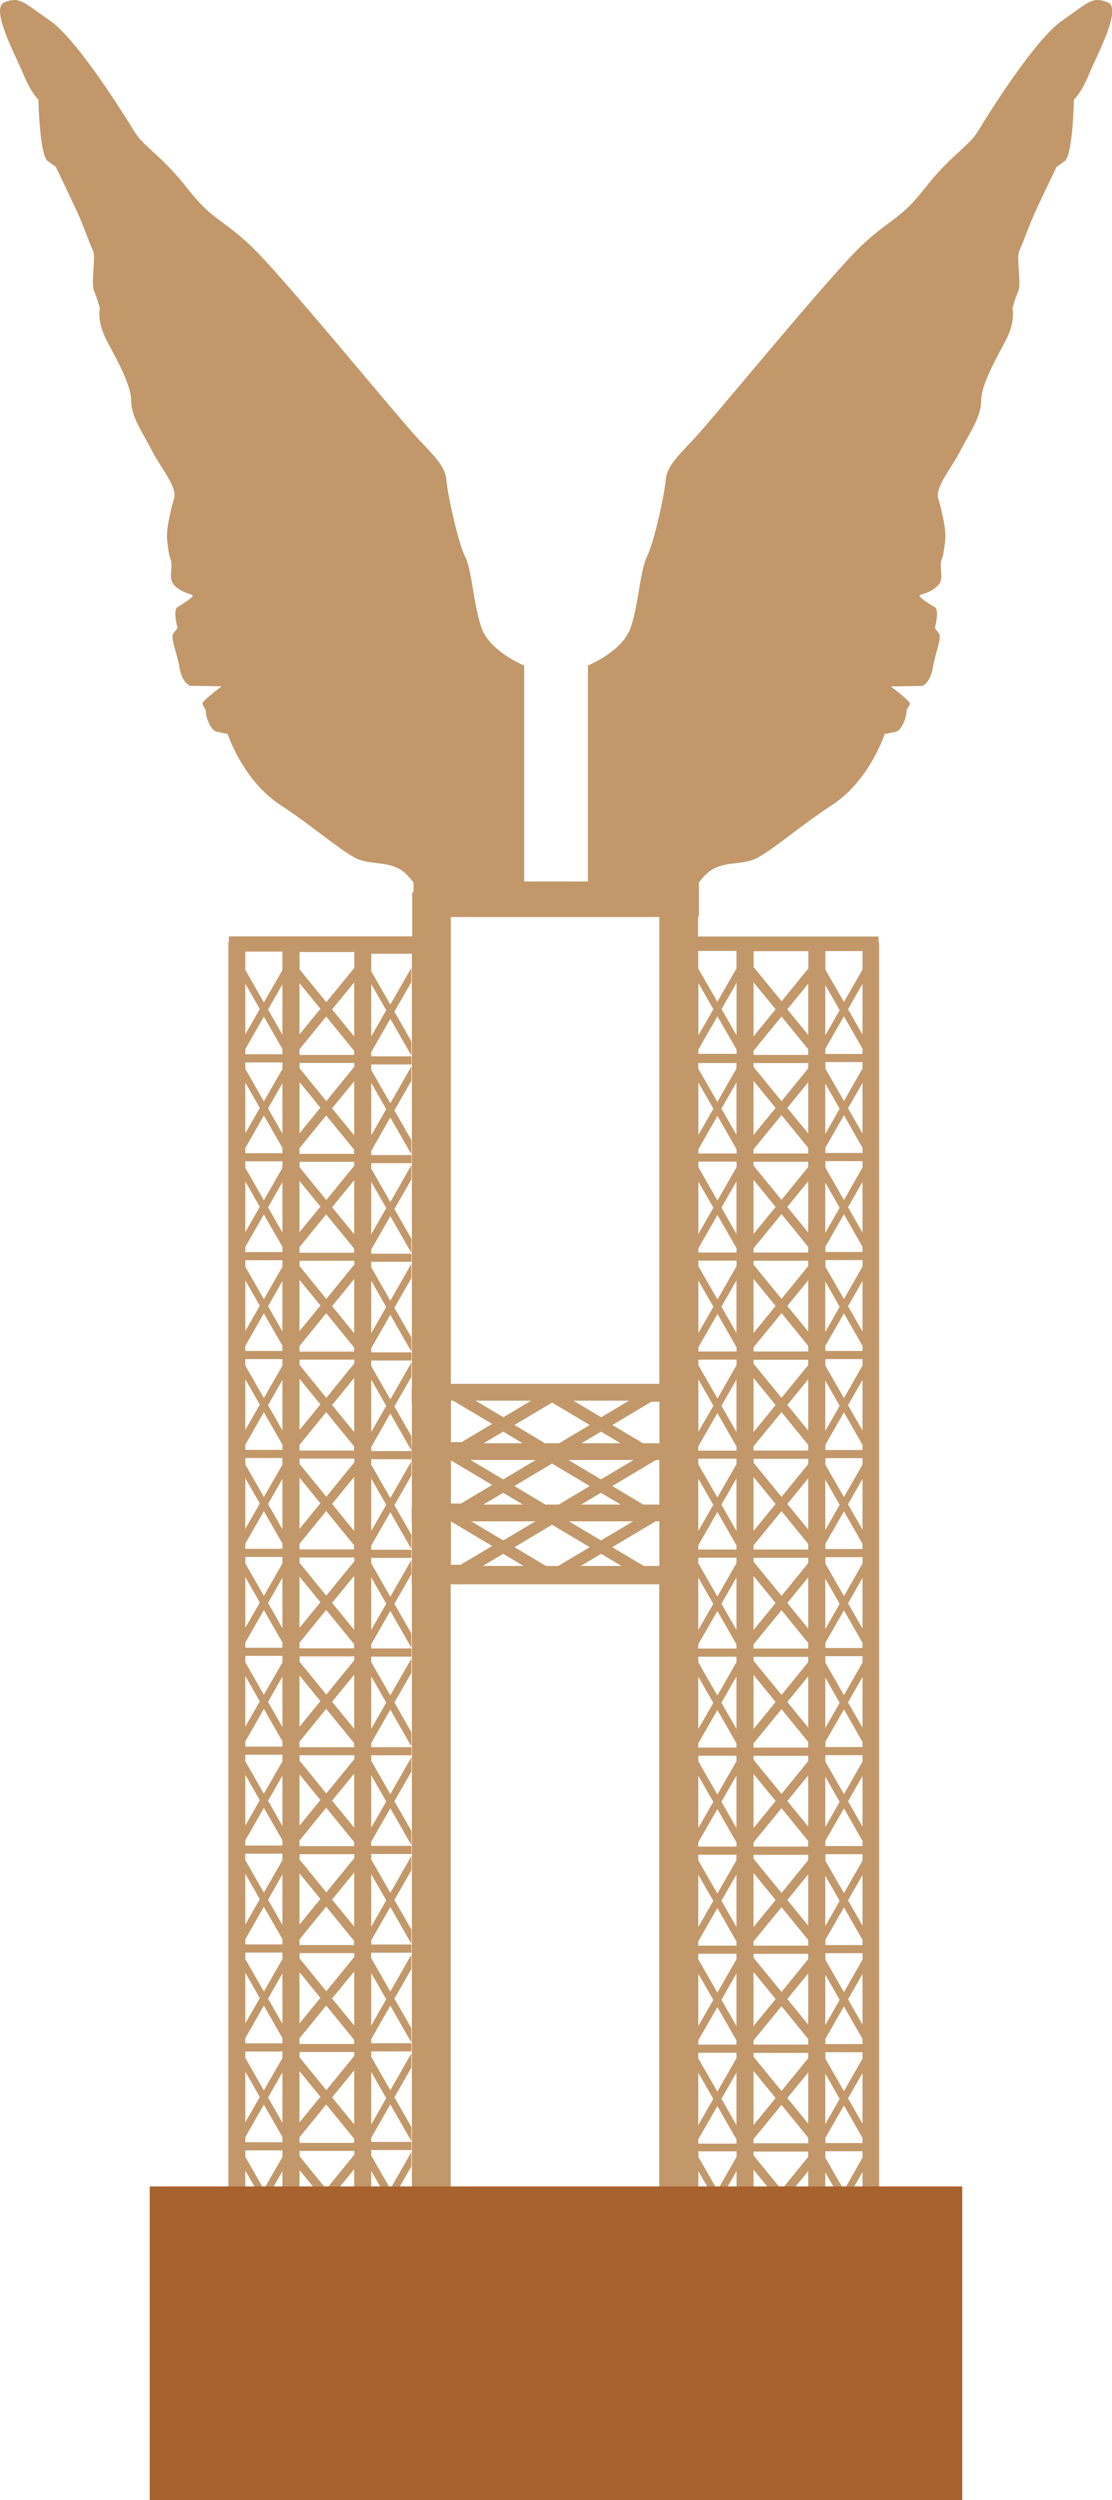
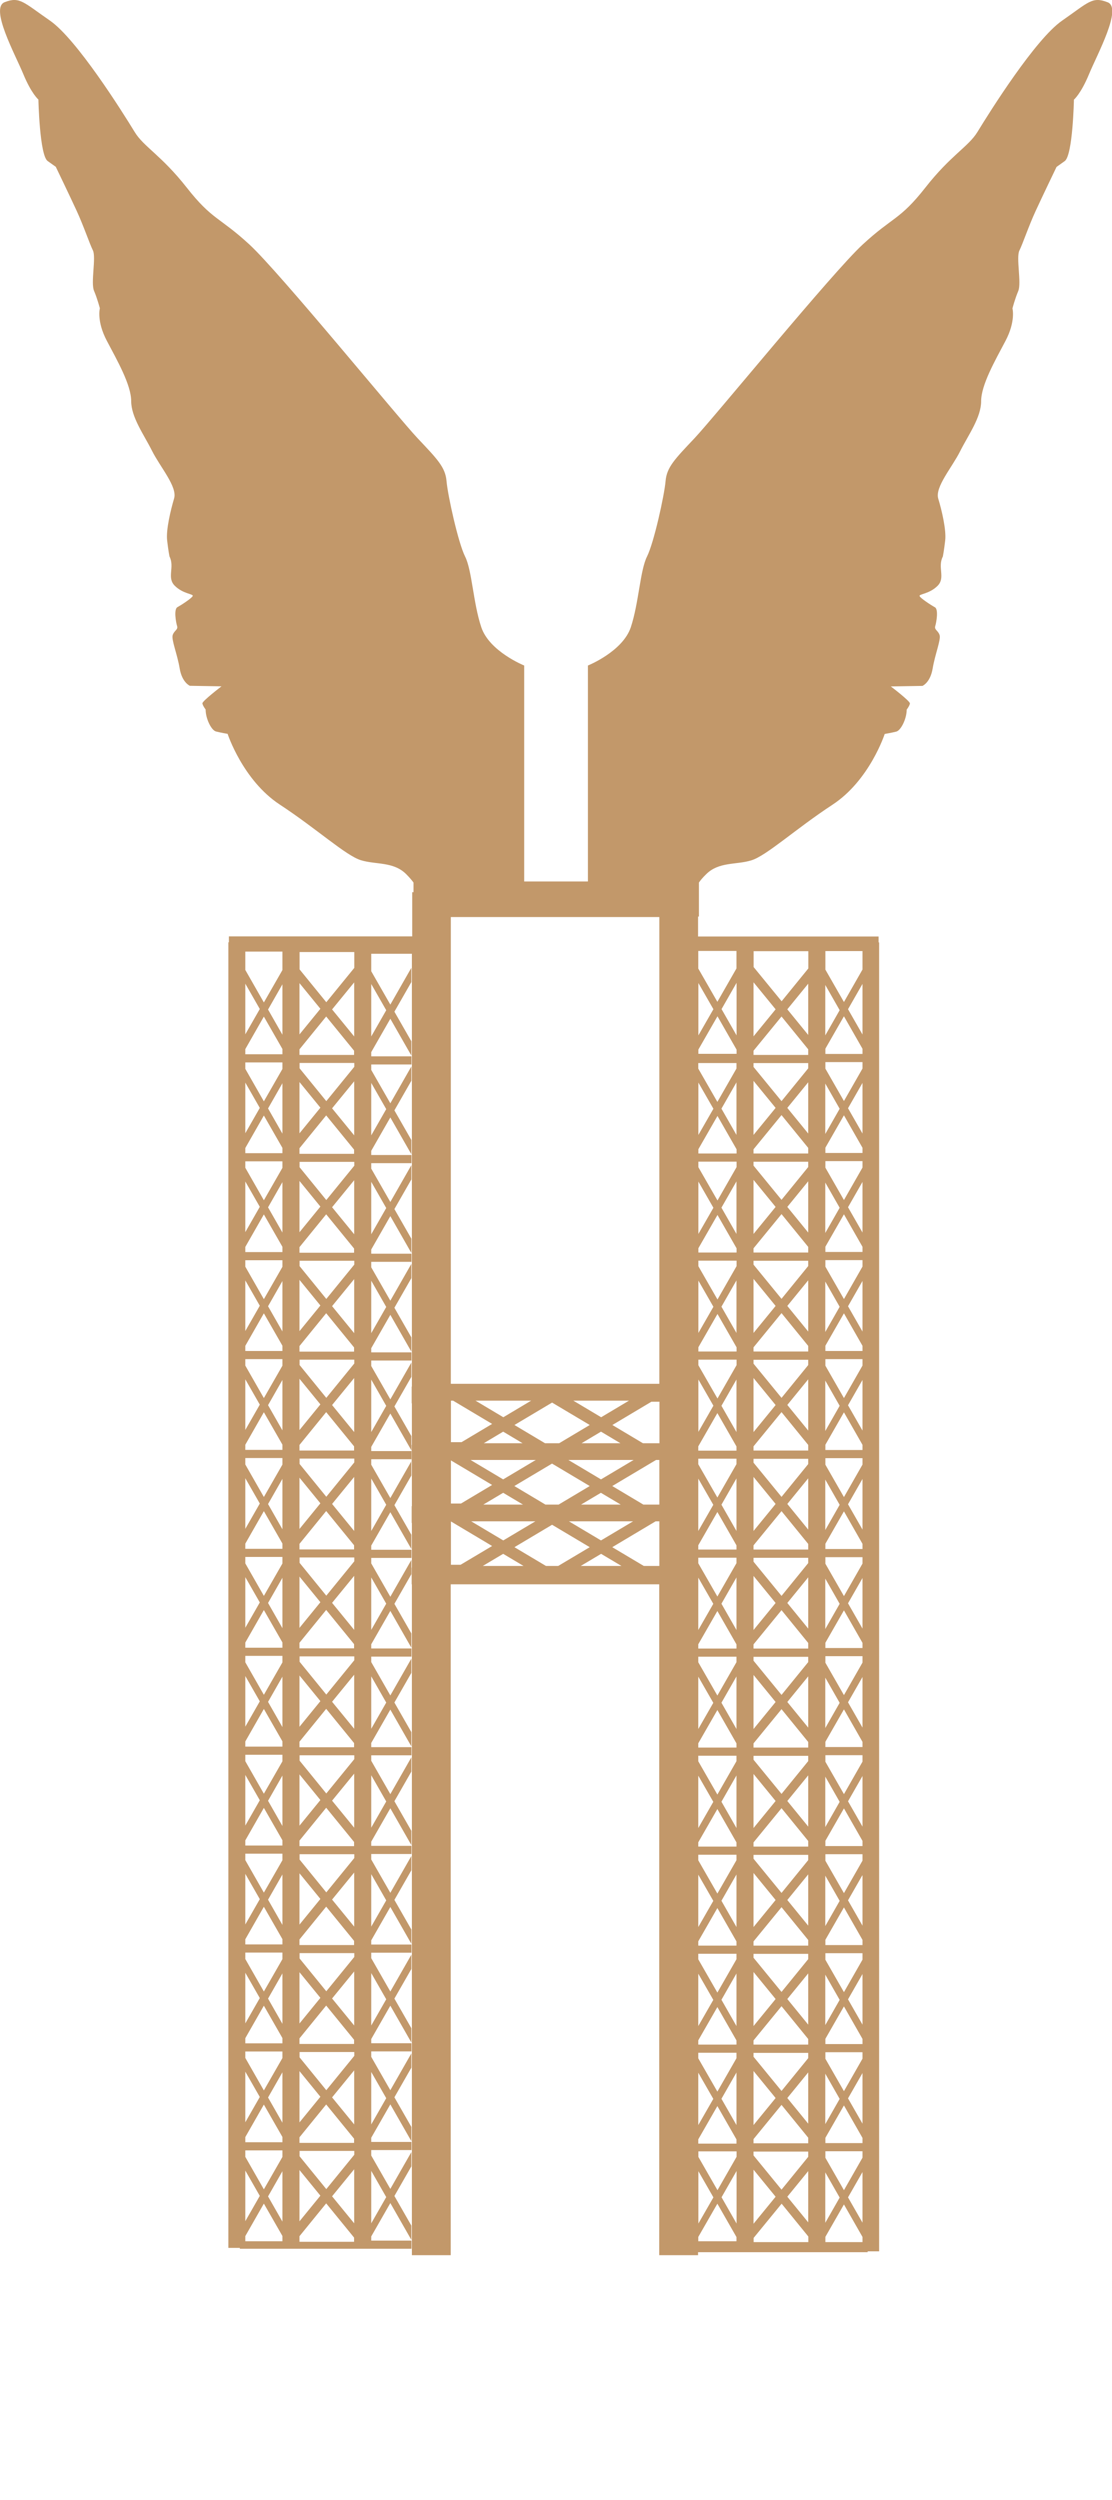
<svg xmlns="http://www.w3.org/2000/svg" id="Capa_1" viewBox="0 0 103.67 233.05">
  <defs>
    <style>.cls-1{fill:#c2986a;}.cls-2{fill:#a7622e;}</style>
  </defs>
  <path class="cls-1" d="M103.23,.2c-1.41-.54-1.73,0-4.22,1.73-2.49,1.73-6.7,8.43-7.89,10.38-.84,1.37-2.49,2.16-4.86,5.19-2.38,3.03-3.03,2.7-5.84,5.3-2.81,2.59-13.84,16.11-15.67,18.05-1.84,1.95-2.59,2.7-2.7,4-.11,1.3-1.08,5.73-1.73,7.03-.65,1.3-.76,4.32-1.51,6.59-.76,2.27-4,3.57-4,3.57v20.13h-5.94v-20.13s-3.24-1.3-4-3.57c-.76-2.27-.86-5.3-1.51-6.59-.65-1.3-1.62-5.73-1.73-7.03s-.86-2.05-2.7-4c-1.84-1.95-12.86-15.46-15.67-18.05-2.81-2.59-3.46-2.27-5.84-5.3-2.38-3.03-4.03-3.82-4.86-5.19-1.19-1.95-5.41-8.65-7.89-10.38C2.17,.2,1.84-.34,.44,.2c-1.41,.54,.97,4.86,1.73,6.7,.76,1.84,1.41,2.38,1.41,2.38,0,0,.11,5.19,.86,5.73l.76,.54s1.3,2.7,1.95,4.11,1.19,3.03,1.51,3.68c.32,.65-.22,3.03,.11,3.78,.32,.76,.54,1.62,.54,1.62,0,0-.32,1.19,.65,3.03,.97,1.84,2.27,4.11,2.27,5.62s1.19,3.13,1.95,4.65c.76,1.51,2.38,3.35,2.05,4.43-.32,1.08-.76,2.92-.65,3.89,.11,.97,.22,1.51,.22,1.51,.51,1-.27,1.97,.49,2.73s1.73,.76,1.68,.95-1.08,.86-1.43,1.05c-.35,.19-.14,1.41-.03,1.76,.11,.35-.27,.41-.41,.84-.14,.43,.43,1.78,.65,3.11,.22,1.32,.95,1.62,.95,1.62l2.95,.05s-1.81,1.38-1.78,1.59c.03,.22,.3,.57,.3,.57,0,.86,.54,1.95,.97,2.05,.43,.11,1.08,.22,1.08,.22,0,0,1.41,4.32,4.86,6.59,3.46,2.27,6.16,4.76,7.57,5.19,1.41,.43,3.03,.11,4.22,1.3,.33,.33,.54,.59,.68,.78v.9h-.12v4.12H21.34v.55h-.05v121.71h1.07v.08h16v-.76h-3.75v-.39l1.78-3.11,1.96,3.43v-1.33l-1.58-2.76,1.58-2.76v-1.33l-1.96,3.43-1.78-3.11v-.51h3.75v-.76h-3.75v-.39l1.78-3.11,1.96,3.43v-1.33l-1.58-2.76,1.58-2.76v-1.33l-1.96,3.43-1.78-3.11v-.51h3.75v-.76h-3.75v-.39l1.78-3.11,1.96,3.43v-1.33l-1.58-2.76,1.58-2.76v-1.33l-1.96,3.43-1.78-3.11v-.51h3.75v-.76h-3.75v-.39l1.78-3.11,1.96,3.43v-1.33l-1.58-2.76,1.58-2.76v-1.33l-1.96,3.43-1.78-3.11v-.51h3.75v-.76h-3.75v-.39l1.78-3.11,1.96,3.43v-1.33l-1.58-2.76,1.58-2.76v-1.33l-1.96,3.43-1.78-3.11v-.51h3.75v-.76h-3.75v-.39l1.78-3.11,1.96,3.43v-1.33l-1.58-2.76,1.58-2.76v-1.33l-1.96,3.43-1.78-3.11v-.51h3.75v-.76h-3.75v-.39l1.78-3.11,1.96,3.43v-1.33l-1.58-2.76,1.58-2.76v-1.33l-1.96,3.43-1.78-3.11v-.51h3.75v-.76h-3.75v-.39l1.78-3.11,1.96,3.43v-1.33l-1.58-2.76,1.58-2.76v-1.33l-1.96,3.43-1.78-3.11v-.51h3.75v-.76h-3.75v-.39l1.78-3.11,1.96,3.43v-1.33l-1.58-2.76,1.58-2.76v-1.33l-1.96,3.43-1.78-3.11v-.51h3.75v-.76h-3.75v-.39l1.78-3.11,1.96,3.43v-1.33l-1.58-2.76,1.58-2.76v-1.33l-1.96,3.43-1.78-3.11v-.51h3.75v-.76h-3.75v-.39l1.78-3.11,1.96,3.43v-1.33l-1.58-2.76,1.58-2.76v-1.33l-1.96,3.43-1.78-3.11v-.51h3.75v-.76h-3.75v-.39l1.78-3.11,1.96,3.43v-1.33l-1.58-2.76,1.58-2.76v-1.33l-1.96,3.43-1.78-3.11v-.51h3.75v-.76h-3.75v-.39l1.78-3.11,1.96,3.43v-1.33l-1.58-2.76,1.58-2.76v-1.33l-1.96,3.43-1.78-3.11v-1.63h3.79v40.35h-.02v1.56h.02v3.87h-.02v1.56h.02v4.16h-.02v1.56h.02v4.16h-.02v1.56h.02v62.54h3.62v-62.54h19.44v62.54h3.62v-.28h15.81v-.08h1.07V87.85h-.05v-.55h-16.83v-1.86h.08v-3.17c.14-.2,.34-.45,.67-.77,1.19-1.19,2.81-.86,4.22-1.3,1.41-.43,4.11-2.92,7.57-5.19,3.46-2.27,4.86-6.59,4.86-6.59,0,0,.65-.11,1.08-.22,.43-.11,.97-1.19,.97-2.05,0,0,.27-.35,.3-.57,.03-.22-1.78-1.59-1.78-1.59l2.95-.05s.73-.3,.95-1.62c.22-1.32,.78-2.68,.65-3.11s-.51-.49-.41-.84c.11-.35,.32-1.57-.03-1.76-.35-.19-1.38-.86-1.43-1.05-.05-.19,.92-.19,1.68-.95,.76-.76-.03-1.73,.49-2.73,0,0,.11-.54,.22-1.51s-.32-2.81-.65-3.89c-.32-1.08,1.3-2.92,2.05-4.43,.76-1.51,1.95-3.13,1.95-4.65s1.3-3.78,2.27-5.62c.97-1.84,.65-3.03,.65-3.03,0,0,.22-.86,.54-1.62,.32-.76-.22-3.13,.11-3.78,.32-.65,.86-2.27,1.51-3.68s1.95-4.11,1.95-4.11l.76-.54c.76-.54,.86-5.73,.86-5.73,0,0,.65-.54,1.41-2.38,.76-1.84,3.13-6.16,1.73-6.7ZM22.87,202.34l1.35,2.36-1.35,2.36v-4.72Zm0-9.22l1.35,2.36-1.35,2.36v-4.72Zm0-9.22l1.35,2.36-1.35,2.36v-4.72Zm0-9.22l1.35,2.36-1.35,2.36v-4.72Zm0-9.22l1.35,2.36-1.35,2.36v-4.72Zm0-9.22l1.35,2.36-1.35,2.36v-4.72Zm0-9.22l1.35,2.36-1.35,2.36v-4.72Zm0-9.22l1.35,2.36-1.35,2.36v-4.72Zm0-9.22l1.35,2.36-1.35,2.36v-4.72Zm0-9.22l1.35,2.36-1.35,2.36v-4.72Zm0-9.22l1.35,2.36-1.35,2.36v-4.72Zm0-9.22l1.35,2.36-1.35,2.36v-4.72Zm0-9.22l1.35,2.36-1.35,2.36v-4.72Zm0,116.75l1.73-3.03,1.73,3.02v.49h-3.46v-.48Zm3.46-1.35l-1.34-2.35,1.34-2.35v4.7Zm1.59-4.81l1.95,2.39-1.95,2.39v-4.78Zm-1.59-1.22l-1.73,3.02-1.73-3.03v-.6h3.46v.61Zm-3.46-1.37v-.48l1.73-3.03,1.73,3.02v.49h-3.46Zm3.46-1.82l-1.34-2.35,1.34-2.35v4.7Zm1.59-4.81l1.95,2.39-1.95,2.39v-4.78Zm-1.59-1.22l-1.73,3.02-1.73-3.03v-.6h3.46v.61Zm-3.46-1.37v-.48l1.73-3.03,1.73,3.02v.49h-3.46Zm3.46-1.82l-1.34-2.35,1.34-2.35v4.7Zm1.59-4.81l1.95,2.39-1.95,2.39v-4.78Zm-1.59-1.22l-1.73,3.02-1.73-3.03v-.6h3.46v.61Zm-3.46-1.37v-.48l1.73-3.03,1.73,3.02v.49h-3.46Zm3.46-1.82l-1.34-2.35,1.34-2.35v4.7Zm1.59-4.81l1.95,2.39-1.95,2.39v-4.78Zm-1.59-1.22l-1.73,3.02-1.73-3.03v-.6h3.46v.61Zm-3.46-1.37v-.48l1.73-3.03,1.73,3.02v.49h-3.46Zm3.46-1.82l-1.34-2.35,1.34-2.35v4.7Zm1.59-4.81l1.95,2.39-1.95,2.39v-4.78Zm-1.59-1.22l-1.73,3.02-1.73-3.03v-.6h3.46v.61Zm-3.46-1.37v-.48l1.73-3.03,1.73,3.02v.49h-3.46Zm3.46-1.82l-1.34-2.35,1.34-2.35v4.7Zm1.59-4.81l1.95,2.39-1.95,2.39v-4.78Zm-1.59-1.22l-1.73,3.02-1.73-3.03v-.6h3.46v.61Zm-3.46-1.37v-.48l1.73-3.03,1.73,3.02v.49h-3.46Zm3.46-1.82l-1.34-2.35,1.34-2.35v4.7Zm1.59-4.81l1.95,2.39-1.95,2.39v-4.78Zm-1.59-1.22l-1.73,3.02-1.73-3.03v-.6h3.46v.61Zm-3.46-1.37v-.48l1.73-3.03,1.73,3.02v.49h-3.46Zm3.46-1.82l-1.34-2.35,1.34-2.35v4.7Zm1.59-4.81l1.95,2.39-1.95,2.39v-4.78Zm-1.59-1.22l-1.73,3.02-1.73-3.03v-.6h3.46v.61Zm-3.46-1.37v-.48l1.73-3.03,1.73,3.02v.49h-3.46Zm3.46-1.82l-1.34-2.35,1.34-2.35v4.7Zm1.59-4.81l1.95,2.39-1.95,2.39v-4.78Zm-1.59-1.22l-1.73,3.02-1.73-3.03v-.6h3.46v.61Zm-3.46-1.37v-.48l1.73-3.03,1.73,3.02v.49h-3.46Zm3.46-1.82l-1.34-2.35,1.34-2.35v4.7Zm1.59-4.81l1.95,2.39-1.95,2.39v-4.78Zm-1.59-1.22l-1.73,3.02-1.73-3.03v-.6h3.46v.61Zm-3.46-1.37v-.48l1.73-3.03,1.73,3.02v.49h-3.46Zm3.46-1.82l-1.34-2.35,1.34-2.35v4.7Zm1.59-4.81l1.95,2.39-1.95,2.39v-4.78Zm-1.59-1.22l-1.73,3.02-1.73-3.03v-.6h3.46v.61Zm-3.46-1.37v-.48l1.73-3.03,1.73,3.02v.49h-3.46Zm3.46-1.82l-1.34-2.35,1.34-2.35v4.7Zm1.59-4.81l1.95,2.39-1.95,2.39v-4.78Zm-1.59-1.22l-1.73,3.02-1.73-3.03v-.6h3.46v.61Zm-3.46-1.37v-.48l1.73-3.03,1.73,3.02v.49h-3.46Zm3.46-1.82l-1.34-2.35,1.34-2.35v4.7Zm1.59-4.81l1.95,2.39-1.95,2.39v-4.78Zm-1.59-1.22l-1.73,3.02-1.73-3.03v-1.71h3.46v1.73Zm1.59,118.55v-.52l2.49-3.06,2.6,3.19v.39h-5.1Zm5.1-1.72l-2.06-2.52,2.06-2.52v5.05Zm2.99-2.45l-1.4,2.45v-4.89l1.4,2.45Zm-2.99-3.93l-2.6,3.19-2.49-3.06v-.5h5.1v.36Zm-5.1-1.12v-.52l2.49-3.06,2.6,3.19v.39h-5.1Zm5.1-1.72l-2.06-2.52,2.06-2.52v5.05Zm2.99-2.45l-1.4,2.45v-4.89l1.4,2.45Zm-2.99-3.93l-2.6,3.19-2.49-3.06v-.5h5.1v.36Zm-5.1-1.12v-.52l2.49-3.06,2.6,3.19v.39h-5.1Zm5.1-1.72l-2.06-2.52,2.06-2.52v5.05Zm2.99-2.45l-1.4,2.45v-4.89l1.4,2.45Zm-2.99-3.93l-2.6,3.19-2.49-3.06v-.5h5.1v.36Zm-5.1-1.12v-.52l2.49-3.06,2.6,3.19v.39h-5.1Zm5.1-1.72l-2.06-2.52,2.06-2.52v5.05Zm2.99-2.45l-1.4,2.45v-4.89l1.4,2.45Zm-2.99-3.93l-2.6,3.19-2.49-3.06v-.5h5.1v.36Zm-5.1-1.12v-.52l2.49-3.06,2.6,3.19v.39h-5.1Zm5.1-1.72l-2.06-2.52,2.06-2.52v5.05Zm2.99-2.45l-1.4,2.45v-4.89l1.4,2.45Zm-2.99-3.93l-2.6,3.19-2.49-3.06v-.5h5.1v.36Zm-5.1-1.12v-.52l2.49-3.06,2.6,3.19v.39h-5.1Zm5.1-1.72l-2.06-2.52,2.06-2.52v5.05Zm2.99-2.45l-1.4,2.45v-4.89l1.4,2.45Zm-2.99-3.93l-2.6,3.19-2.49-3.06v-.5h5.1v.36Zm-5.1-1.12v-.52l2.49-3.06,2.6,3.19v.39h-5.1Zm5.1-1.72l-2.06-2.52,2.06-2.52v5.05Zm2.99-2.45l-1.4,2.45v-4.89l1.4,2.45Zm-2.99-3.93l-2.6,3.19-2.49-3.06v-.5h5.1v.36Zm-5.1-1.12v-.52l2.49-3.06,2.6,3.19v.39h-5.1Zm5.1-1.72l-2.06-2.52,2.06-2.52v5.05Zm2.99-2.45l-1.4,2.45v-4.89l1.4,2.45Zm-2.99-3.93l-2.6,3.19-2.49-3.06v-.5h5.1v.36Zm-5.1-1.12v-.52l2.49-3.06,2.6,3.19v.39h-5.1Zm5.1-1.72l-2.06-2.52,2.06-2.52v5.05Zm2.99-2.45l-1.4,2.45v-4.89l1.4,2.45Zm-2.99-3.93l-2.6,3.19-2.49-3.06v-.5h5.1v.36Zm-5.1-1.12v-.52l2.49-3.06,2.6,3.19v.39h-5.1Zm5.1-1.72l-2.06-2.52,2.06-2.52v5.05Zm2.99-2.45l-1.4,2.45v-4.89l1.4,2.45Zm-2.99-3.93l-2.6,3.19-2.49-3.06v-.5h5.1v.36Zm-5.1-1.12v-.52l2.49-3.06,2.6,3.19v.39h-5.1Zm5.1-1.72l-2.06-2.52,2.06-2.52v5.05Zm2.99-2.45l-1.4,2.45v-4.89l1.4,2.45Zm-2.99-3.93l-2.6,3.19-2.49-3.06v-.5h5.1v.36Zm-5.1-1.12v-.52l2.49-3.06,2.6,3.19v.39h-5.1Zm5.1-1.72l-2.06-2.52,2.06-2.52v5.05Zm2.99-2.45l-1.4,2.45v-4.89l1.4,2.45Zm-2.99-3.93l-2.6,3.19-2.49-3.06v-.5h5.1v.36Zm-5.1-1.12v-.52l2.49-3.06,2.6,3.19v.39h-5.1Zm5.1-1.72l-2.06-2.52,2.06-2.52v5.05Zm2.99-2.45l-1.4,2.45v-4.89l1.4,2.45Zm-2.99-3.93l-2.6,3.19-2.49-3.06v-1.62h5.1v1.48Zm27,55.74l-2.94-1.75,4.04-2.41h.35v4.16h-1.44Zm-9.12,0l-2.94-1.75,3.51-2.09,3.51,2.09-2.94,1.75h-1.14Zm-2.09,0h-3.8l1.9-1.13,1.9,1.13Zm5.41-11.44l1.81-1.08,1.81,1.08h-3.62Zm4.85,1.56l-3.04,1.81-3.04-1.81h6.07Zm-6.94-1.56h-1.32l-2.85-1.7,3.51-2.09,3.51,2.09-2.85,1.7Zm-3.41,0h-3.62l1.81-1.08,1.81,1.08Zm1.23,1.56l-3.04,1.81-3.04-1.81h6.07Zm1.52,.34l3.51,2.09-2.9,1.73h-1.23l-2.9-1.73,3.51-2.09Zm2.7,3.82l1.85-1.1,1.85,1.1h-3.71Zm4.85,1.56l-2.99,1.78-2.99-1.78h5.98Zm-10.25-1.56h-3.71l1.85-1.1,1.85,1.1Zm1.14,1.56l-2.99,1.78-2.99-1.78h5.98Zm6.13,3.03l1.9,1.13h-3.8l1.9-1.13Zm3.94-4.59l-2.9-1.73,4.08-2.43h.31v4.16h-1.49Zm-.04-5.72l-2.85-1.7,3.64-2.17h.75v3.87h-1.53Zm5.16-35.44h3.56v.51l-1.78,3.11-1.78-3.1v-.52Zm5.15-7.53l2.06,2.52-2.06,2.52v-5.05Zm0,6.38l2.61-3.19,2.49,3.06v.52h-5.1v-.39Zm6.69-6.13l1.34,2.35-1.34,2.35v-4.7Zm-1.59,4.66l-1.95-2.39,1.95-2.39v4.78Zm0,2.61v.5l-2.49,3.06-2.61-3.19v-.36h5.1Zm1.59,103.42l1.34,2.35-1.34,2.35v-4.7Zm-1.59,4.66l-1.95-2.39,1.95-2.39v4.78Zm0-6.11l-2.49,3.06-2.61-3.19v-.36h5.1v.5Zm-5.1,1.2l2.06,2.52-2.06,2.52v-5.05Zm0-2.46v-.39l2.61-3.19,2.49,3.06v.52h-5.1Zm-5.15-64.97l1.78-3.1,1.78,3.11v.39h-3.56v-.4Zm5.15-6.37l2.06,2.52-2.06,2.52v-5.05Zm-1.59,5.04l-1.4-2.45,1.4-2.45v4.89Zm-3.56,2.48h3.56v.51l-1.78,3.11-1.78-3.1v-.52Zm3.56,6.74l-1.4-2.45,1.4-2.45v4.89Zm1.59-5.04l2.06,2.52-2.06,2.52v-5.05Zm-5.15,.16l1.4,2.44-1.4,2.44v-4.87Zm0,6.21l1.78-3.1,1.78,3.11v.39h-3.56v-.4Zm0,1.16h3.56v.51l-1.78,3.11-1.78-3.1v-.52Zm3.56,6.74l-1.4-2.45,1.4-2.45v4.89Zm1.59-5.04l2.06,2.52-2.06,2.52v-5.05Zm-5.15,.16l1.4,2.44-1.4,2.44v-4.87Zm0,6.21l1.78-3.1,1.78,3.11v.39h-3.56v-.4Zm0,1.16h3.56v.51l-1.78,3.11-1.78-3.1v-.52Zm3.56,6.74l-1.4-2.45,1.4-2.45v4.89Zm1.59-5.04l2.06,2.52-2.06,2.52v-5.05Zm-5.15,.16l1.4,2.44-1.4,2.44v-4.87Zm0,6.21l1.78-3.1,1.78,3.11v.39h-3.56v-.4Zm0,1.16h3.56v.51l-1.78,3.11-1.78-3.1v-.52Zm3.56,6.74l-1.4-2.45,1.4-2.45v4.89Zm1.59-5.04l2.06,2.52-2.06,2.52v-5.05Zm-5.15,.16l1.4,2.44-1.4,2.44v-4.87Zm0,6.21l1.78-3.1,1.78,3.11v.39h-3.56v-.4Zm0,1.16h3.56v.51l-1.78,3.11-1.78-3.1v-.52Zm3.56,6.74l-1.4-2.45,1.4-2.45v4.89Zm1.59-5.04l2.06,2.52-2.06,2.52v-5.05Zm-5.15,.16l1.4,2.44-1.4,2.44v-4.87Zm0,6.21l1.78-3.1,1.78,3.11v.39h-3.56v-.4Zm0,1.16h3.56v.51l-1.78,3.11-1.78-3.1v-.52Zm3.56,6.74l-1.4-2.45,1.4-2.45v4.89Zm1.59-5.04l2.06,2.52-2.06,2.52v-5.05Zm-5.15,.16l1.4,2.44-1.4,2.44v-4.87Zm0,6.21l1.78-3.1,1.78,3.11v.39h-3.56v-.4Zm0,1.16h3.56v.51l-1.78,3.11-1.78-3.1v-.52Zm5.15,1.7l2.06,2.52-2.06,2.52v-5.05Zm-1.59,5.04l-1.4-2.45,1.4-2.45v4.89Zm-3.56-4.88l1.4,2.44-1.4,2.44v-4.87Zm0,6.21l1.78-3.1,1.78,3.11v.39h-3.56v-.4Zm10.25-1.46l-1.95-2.39,1.95-2.39v4.78Zm1.59-4.66l1.34,2.35-1.34,2.35v-4.7Zm-1.59-1.45l-2.49,3.06-2.61-3.19v-.36h5.1v.5Zm-5.1-1.26v-.39l2.61-3.19,2.49,3.06v.52h-5.1Zm5.1-1.86l-1.95-2.39,1.95-2.39v4.78Zm1.59-4.66l1.34,2.35-1.34,2.35v-4.7Zm-1.59-1.45l-2.49,3.06-2.61-3.19v-.36h5.1v.5Zm-5.1-1.26v-.39l2.61-3.19,2.49,3.06v.52h-5.1Zm5.1-1.86l-1.95-2.39,1.95-2.39v4.78Zm1.59-4.66l1.34,2.35-1.34,2.35v-4.7Zm-1.59-1.45l-2.49,3.06-2.61-3.19v-.36h5.1v.5Zm-5.1-1.26v-.39l2.61-3.19,2.49,3.06v.52h-5.1Zm5.1-1.86l-1.95-2.39,1.95-2.39v4.78Zm1.59-4.66l1.34,2.35-1.34,2.35v-4.7Zm-1.59-1.45l-2.49,3.06-2.61-3.19v-.36h5.1v.5Zm-5.1-1.26v-.39l2.61-3.19,2.49,3.06v.52h-5.1Zm5.1-1.86l-1.95-2.39,1.95-2.39v4.78Zm1.59-4.66l1.34,2.35-1.34,2.35v-4.7Zm-1.59-1.45l-2.49,3.06-2.61-3.19v-.36h5.1v.5Zm-5.1-1.26v-.39l2.61-3.19,2.49,3.06v.52h-5.1Zm5.1-1.86l-1.95-2.39,1.95-2.39v4.78Zm1.59-4.66l1.34,2.35-1.34,2.35v-4.7Zm-1.59-1.45l-2.49,3.06-2.61-3.19v-.36h5.1v.5Zm-5.1-1.26v-.39l2.61-3.19,2.49,3.06v.52h-5.1Zm5.1-1.86l-1.95-2.39,1.95-2.39v4.78Zm1.59-4.66l1.34,2.35-1.34,2.35v-4.7Zm-1.59-1.45l-2.49,3.06-2.61-3.19v-.36h5.1v.5Zm-5.1-1.26v-.39l2.61-3.19,2.49,3.06v.52h-5.1Zm5.1-1.86l-1.95-2.39,1.95-2.39v4.78Zm1.59-4.66l1.34,2.35-1.34,2.35v-4.7Zm-1.59-1.45l-2.49,3.06-2.61-3.19v-.36h5.1v.5Zm-5.1-1.26v-.39l2.61-3.19,2.49,3.06v.52h-5.1Zm0-6.77l2.06,2.52-2.06,2.52v-5.05Zm-1.59,5.04l-1.4-2.45,1.4-2.45v4.89Zm6.69-.13l-1.95-2.39,1.95-2.39v4.78Zm1.59-4.66l1.34,2.35-1.34,2.35v-4.7Zm-1.59-1.45l-2.49,3.06-2.61-3.19v-.36h5.1v.5Zm-5.1-1.26v-.39l2.61-3.19,2.49,3.06v.52h-5.1Zm0-6.77l2.06,2.52-2.06,2.52v-5.05Zm-1.59,5.04l-1.4-2.45,1.4-2.45v4.89Zm6.69-.13l-1.95-2.39,1.95-2.39v4.78Zm1.59-4.66l1.34,2.35-1.34,2.35v-4.7Zm-1.59-1.45l-2.49,3.06-2.61-3.19v-.36h5.1v.5Zm-5.1-1.26v-.39l2.61-3.19,2.49,3.06v.52h-5.1Zm-1.59-1.73l-1.4-2.45,1.4-2.45v4.89Zm1.59-5.04l2.06,2.52-2.06,2.52v-5.05Zm5.1,4.91l-1.95-2.39,1.95-2.39v4.78Zm1.59-4.66l1.34,2.35-1.34,2.35v-4.7Zm-11.83-.09l1.4,2.44-1.4,2.44v-4.87Zm0,6.21l1.78-3.1,1.78,3.11v.39h-3.56v-.4Zm0,1.16h3.56v.51l-1.78,3.11-1.78-3.1v-.52Zm0,1.86l1.4,2.44-1.4,2.44v-4.87Zm0,6.21l1.78-3.1,1.78,3.11v.39h-3.56v-.4Zm0,1.16h3.56v.51l-1.78,3.11-1.78-3.1v-.52Zm0,1.86l1.4,2.44-1.4,2.44v-4.87Zm0,6.21l1.78-3.1,1.78,3.11v.39h-3.56v-.4Zm0,1.16h3.56v.51l-1.78,3.11-1.78-3.1v-.52Zm0,2.76v-.91l1.4,2.44-1.4,2.44v-3.97Zm0,72.89l1.4,2.44-1.4,2.44v-4.87Zm0-1.33v-.52h3.56v.51l-1.78,3.11-1.78-3.1Zm3.56,1.32v4.89l-1.4-2.45,1.4-2.45Zm1.59,6.23l2.61-3.19,2.49,3.06v.52h-5.1v-.39Zm6.69-.1l1.73-3.02,1.73,3.03v.48h-3.46v-.49Zm3.46-1.32l-1.35-2.36,1.35-2.36v4.72Zm0-6.06l-1.73,3.03-1.73-3.02v-.61h3.46v.6Zm-3.46-1.36v-.49l1.73-3.02,1.73,3.03v.48h-3.46Zm3.46-1.81l-1.35-2.36,1.35-2.36v4.72Zm0-6.06l-1.73,3.03-1.73-3.02v-.61h3.46v.6Zm-3.46-1.36v-.49l1.73-3.02,1.73,3.03v.48h-3.46Zm3.46-1.81l-1.35-2.36,1.35-2.36v4.72Zm0-6.06l-1.73,3.03-1.73-3.02v-.61h3.46v.6Zm-3.46-1.36v-.49l1.73-3.02,1.73,3.03v.48h-3.46Zm3.46-1.81l-1.35-2.36,1.35-2.36v4.72Zm0-6.06l-1.73,3.03-1.73-3.02v-.61h3.46v.6Zm-3.46-1.36v-.49l1.73-3.02,1.73,3.03v.48h-3.46Zm3.46-1.81l-1.35-2.36,1.35-2.36v4.72Zm0-6.06l-1.73,3.03-1.73-3.02v-.61h3.46v.6Zm-3.46-1.36v-.49l1.73-3.02,1.73,3.03v.48h-3.46Zm3.46-1.81l-1.35-2.36,1.35-2.36v4.72Zm0-6.06l-1.73,3.03-1.73-3.02v-.61h3.46v.6Zm-3.46-1.36v-.49l1.73-3.02,1.73,3.03v.48h-3.46Zm3.46-1.81l-1.35-2.36,1.35-2.36v4.72Zm0-6.06l-1.73,3.03-1.73-3.02v-.61h3.46v.6Zm-3.46-1.36v-.49l1.73-3.02,1.73,3.03v.48h-3.46Zm3.46-1.81l-1.35-2.36,1.35-2.36v4.72Zm0-6.06l-1.73,3.03-1.73-3.02v-.61h3.46v.6Zm-3.46-1.36v-.49l1.73-3.02,1.73,3.03v.48h-3.46Zm3.46-1.81l-1.35-2.36,1.35-2.36v4.72Zm0-6.06l-1.73,3.03-1.73-3.02v-.61h3.46v.6Zm-3.46-1.36v-.49l1.73-3.02,1.73,3.03v.48h-3.46Zm3.46-1.81l-1.35-2.36,1.35-2.36v4.72Zm0-6.06l-1.73,3.03-1.73-3.02v-.61h3.46v.6Zm-3.46-1.36v-.49l1.73-3.02,1.73,3.03v.48h-3.46Zm3.46-1.81l-1.35-2.36,1.35-2.36v4.72Zm0-6.06l-1.73,3.03-1.73-3.02v-.61h3.46v.6Zm-3.46-1.36v-.49l1.73-3.02,1.73,3.03v.48h-3.46Zm3.46-1.81l-1.35-2.36,1.35-2.36v4.72Zm0-6.06l-1.73,3.03-1.73-3.02v-.61h3.46v.6Zm-3.46-1.36v-.49l1.73-3.02,1.73,3.03v.48h-3.46Zm3.46-1.81l-1.35-2.36,1.35-2.36v4.72Zm0-6.06l-1.73,3.03-1.73-3.02v-1.73h3.46v1.71Zm-5.05-.1l-2.49,3.06-2.61-3.19v-1.48h5.1v1.62Zm-6.69,6.24l-1.4-2.45,1.4-2.45v4.89Zm0,1.33v.39h-3.56v-.4l1.78-3.1,1.78,3.11Zm-3.56-1.34v-4.87l1.4,2.44-1.4,2.44Zm-9.06,35.61l-2.6-1.55h5.19l-2.6,1.55Zm-9.12,0l-2.6-1.55h5.19l-2.6,1.55Zm-4.89-1.55h.2l3.64,2.17-2.85,1.7h-.99v-3.87Zm0,5.57l3.84,2.29-2.9,1.73h-.94v-4.02Zm0,5.69l3.84,2.29-2.94,1.75h-.9v-4.05Zm23.06,66.7l1.78-3.1,1.78,3.11v.39h-3.56v-.4Zm3.56-119.88v1.63l-1.78,3.11-1.78-3.1v-1.64h3.56Zm-7.19,40.35h-19.44v-43.51h19.44v43.51Z" />
-   <rect class="cls-2" x="13.96" y="203.82" width="75.75" height="29.24" />
</svg>